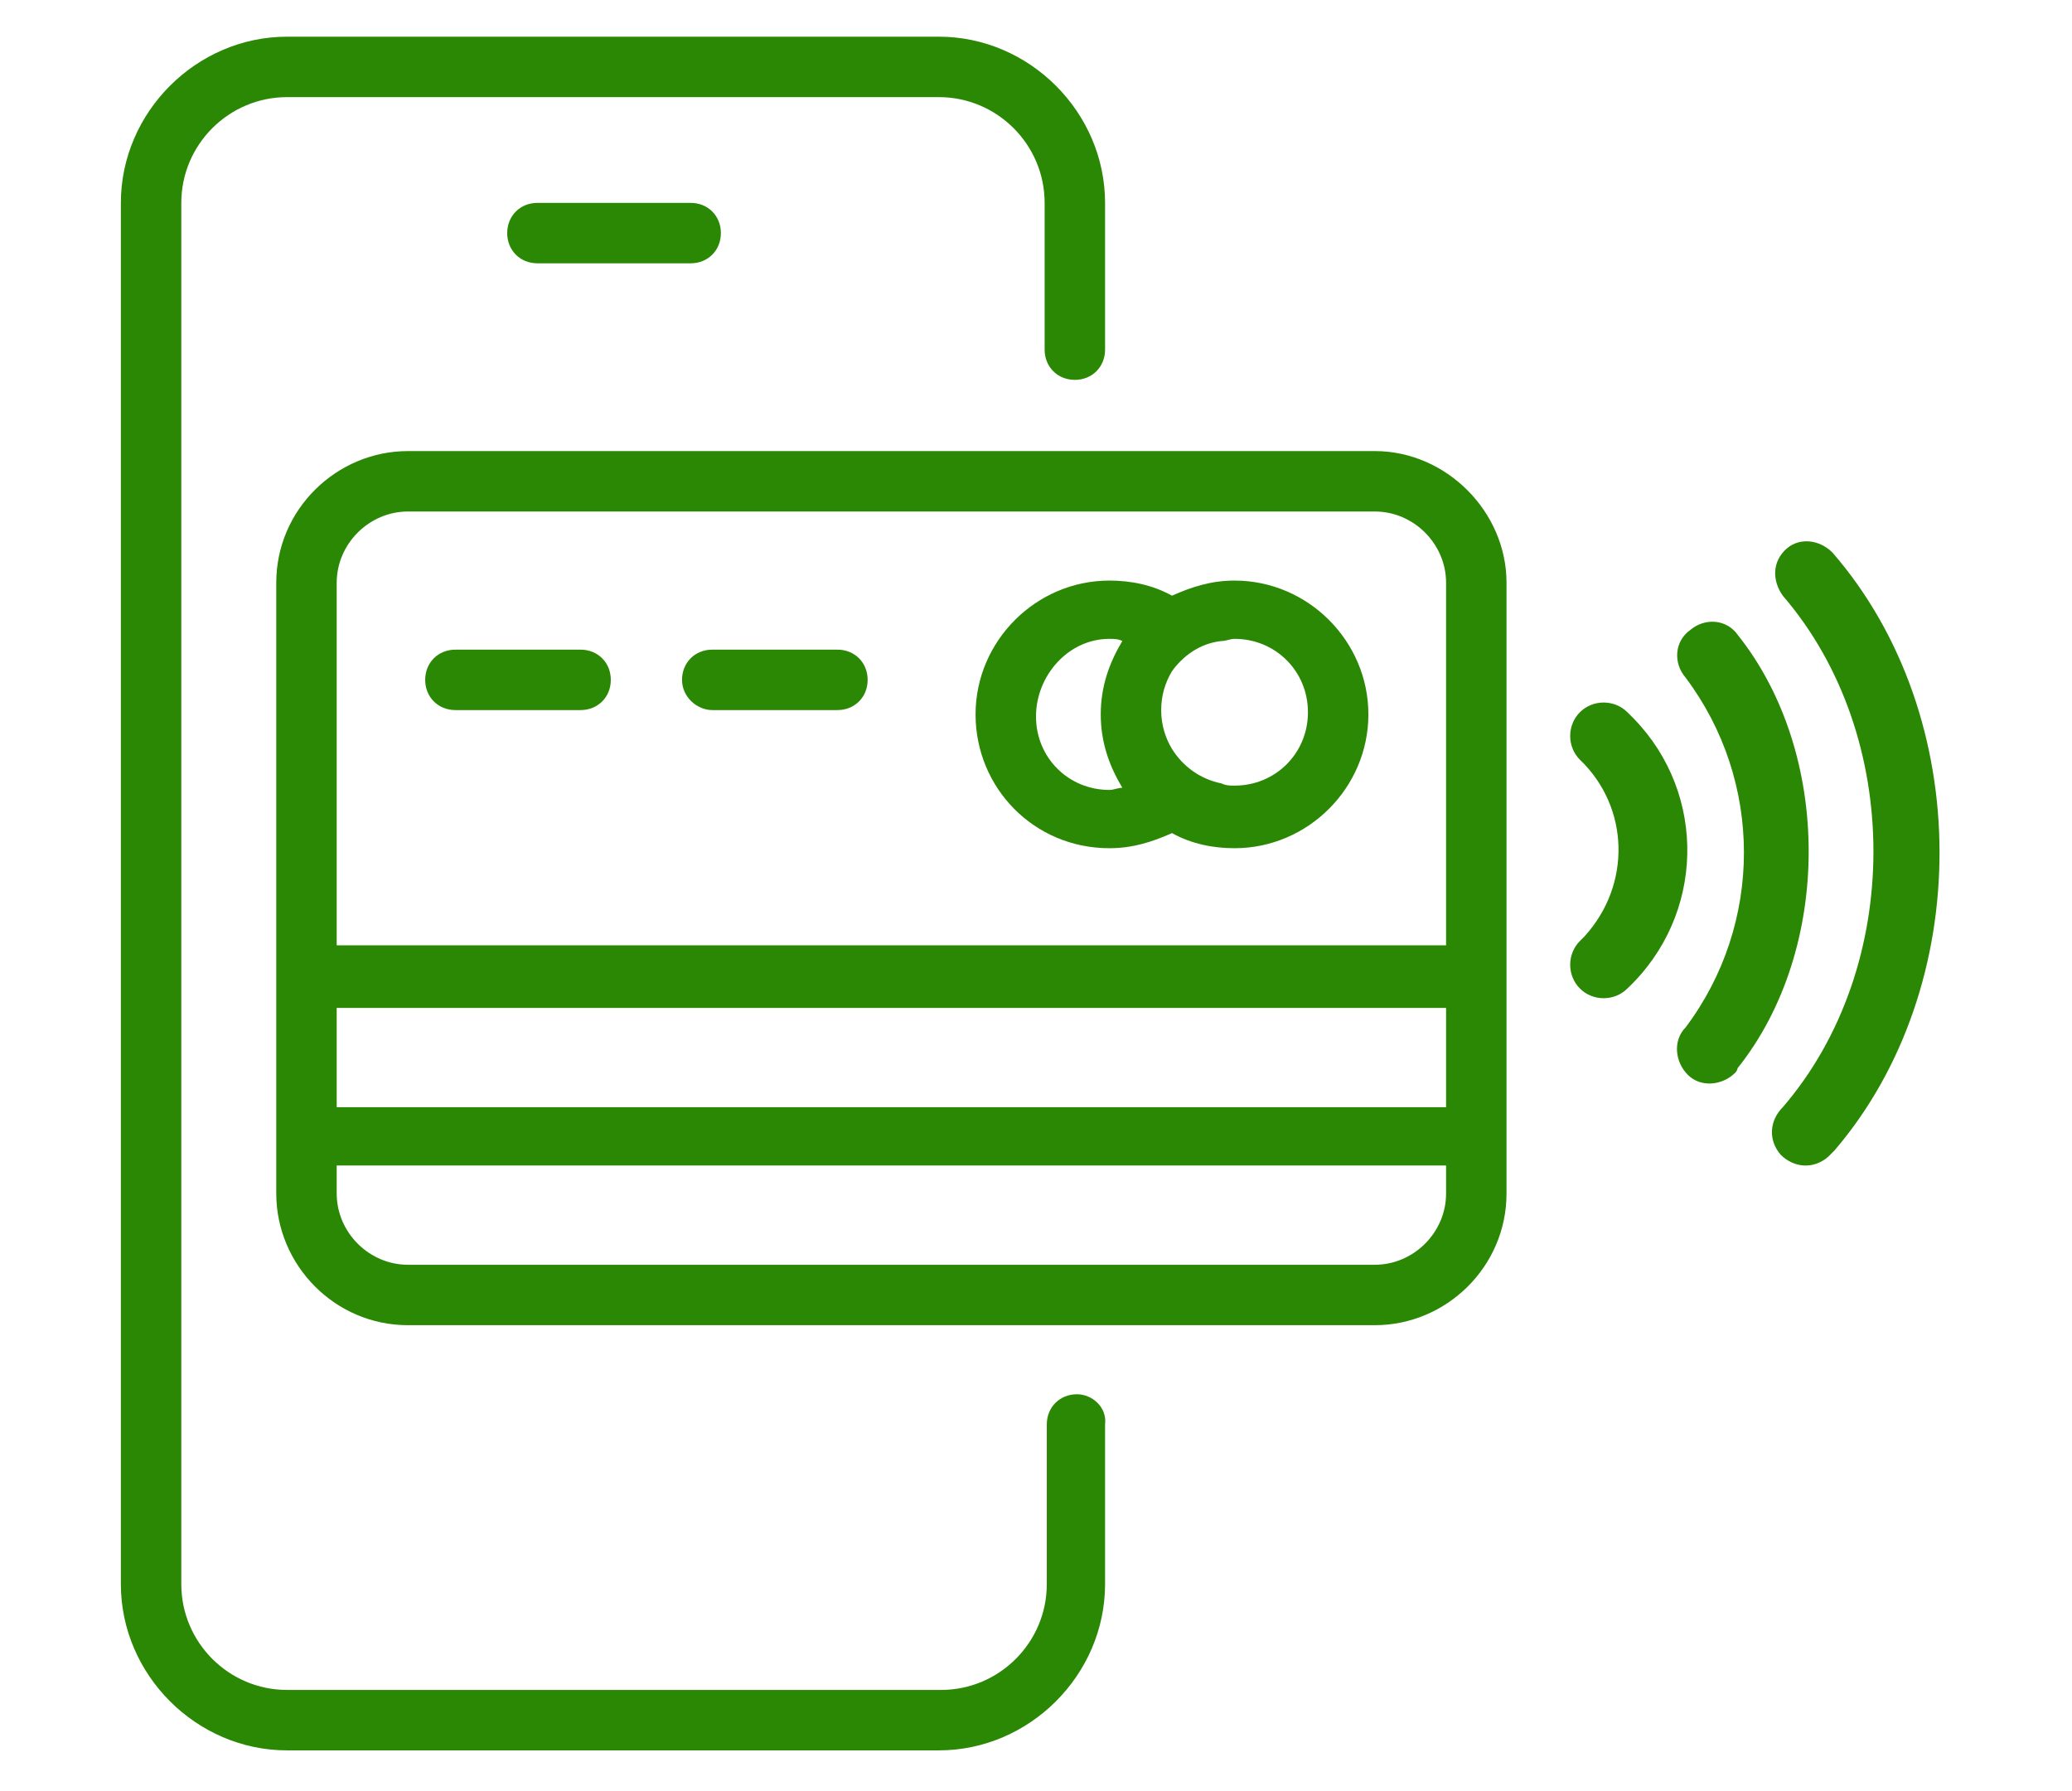
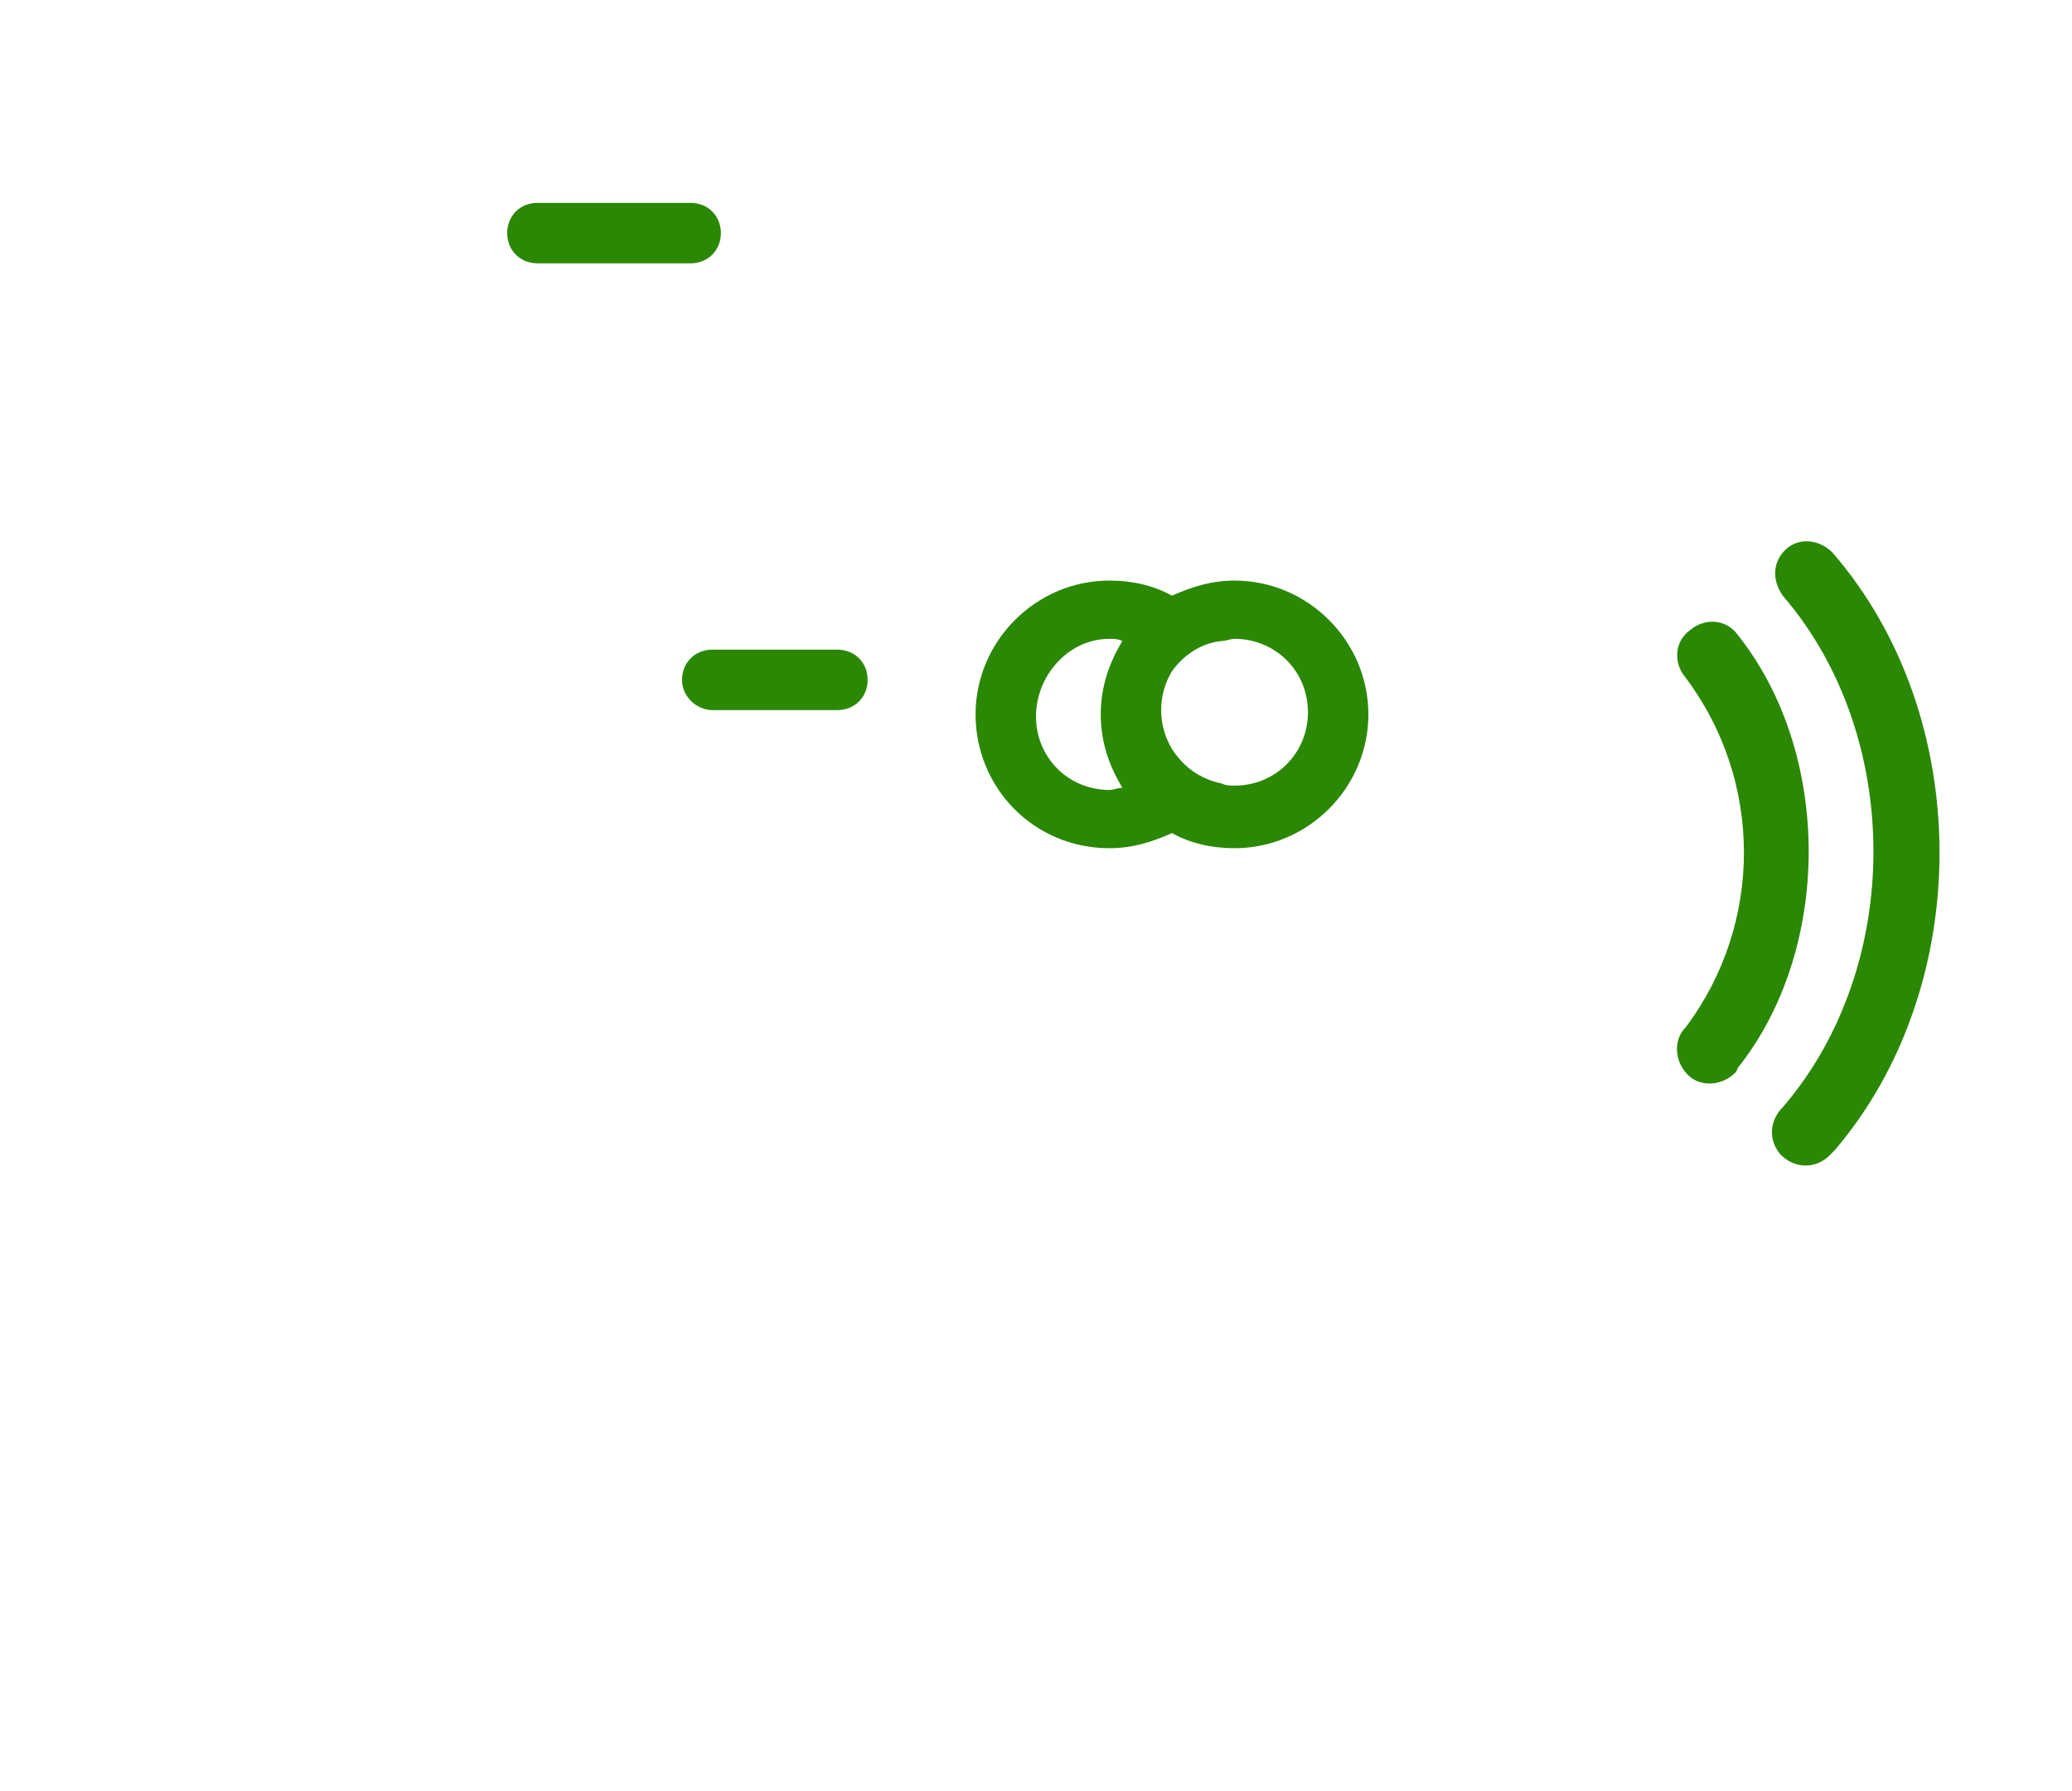
<svg xmlns="http://www.w3.org/2000/svg" width="96" height="83" xml:space="preserve" overflow="hidden">
  <g transform="translate(-592 -318)">
    <path d="M676.9 343.6C676.3 343 675.4 342.9 674.8 343.4 674.1 344 674.1 344.9 674.6 345.6 674.6 345.6 674.6 345.6 674.6 345.6 680.2 352.1 680.2 362.8 674.6 369.3 674 369.9 673.9 370.8 674.5 371.5 675.1 372.1 676 372.2 676.7 371.6 676.8 371.5 676.9 371.4 677 371.3 683.5 363.7 683.5 351.2 676.9 343.6Z" fill="#2B8804" />
    <path d="M672.5 347.4C672 346.7 671 346.6 670.3 347.2 669.6 347.7 669.5 348.7 670.1 349.4 673.7 354.2 673.7 360.8 670.1 365.6 669.5 366.2 669.6 367.2 670.2 367.8 670.8 368.4 671.8 368.3 672.4 367.7 672.4 367.7 672.5 367.6 672.5 367.5 676.9 362 676.9 352.9 672.5 347.4Z" fill="#2B8804" />
-     <path d="M667.7 351.3C667.6 351.2 667.5 351.1 667.4 351L667.4 351C666.8 350.4 665.8 350.4 665.2 351 664.6 351.6 664.6 352.6 665.2 353.2 667.5 355.4 667.6 359 665.4 361.4 665.3 361.5 665.3 361.5 665.2 361.6 664.6 362.2 664.6 363.2 665.2 363.8 665.2 363.8 665.2 363.8 665.2 363.8 665.8 364.4 666.8 364.4 667.4 363.8 667.4 363.8 667.4 363.8 667.4 363.8 671 360.4 671.1 354.8 667.7 351.3Z" fill="#2B8804" />
    <path d="M616.9 327.4C616.1 327.4 615.5 328 615.5 328.8 615.5 329.6 616.1 330.2 616.9 330.2L624 330.2C624.8 330.2 625.4 329.6 625.4 328.8 625.4 328 624.8 327.4 624 327.4L616.9 327.4Z" fill="#2B8804" />
-     <path d="M641.9 382.6C641.1 382.6 640.5 383.2 640.5 384L640.5 391.4C640.5 394.1 638.3 396.3 635.6 396.3L605.3 396.3C602.6 396.3 600.4 394.1 600.4 391.4L600.4 378 600.4 327.4C600.4 324.7 602.6 322.5 605.3 322.5L635.5 322.5C638.2 322.5 640.4 324.7 640.4 327.4L640.4 334.2C640.4 335 641 335.6 641.8 335.6 642.6 335.6 643.2 335 643.2 334.2L643.2 327.4C643.2 323.2 639.7 319.7 635.5 319.7L605.3 319.7C601.1 319.7 597.6 323.2 597.6 327.4L597.6 378 597.6 391.4C597.6 395.6 601.1 399.1 605.3 399.1L635.5 399.1C639.7 399.1 643.2 395.6 643.2 391.4L643.2 384C643.3 383.2 642.6 382.6 641.9 382.6Z" fill="#2B8804" />
-     <path d="M655.7 338.9 610.9 338.9C607.6 338.9 604.8 341.6 604.8 345L604.8 373.3C604.8 376.6 607.5 379.4 610.9 379.4L655.7 379.4C659 379.4 661.8 376.7 661.8 373.3L661.8 345C661.8 341.7 659 338.9 655.7 338.9ZM607.6 364.7 659 364.7 659 369.3 607.6 369.3 607.6 364.7ZM610.9 341.7 655.7 341.7C657.5 341.7 659 343.2 659 345L659 361.8 607.6 361.8 607.6 345C607.6 343.2 609.1 341.7 610.9 341.7ZM655.7 376.6 610.9 376.6C609.1 376.6 607.6 375.1 607.6 373.3L607.6 372 659 372 659 373.3C659 375.1 657.5 376.6 655.7 376.6Z" fill="#2B8804" />
-     <path d="M613.1 350.9 618.9 350.9C619.7 350.9 620.3 350.3 620.3 349.5 620.3 348.7 619.7 348.1 618.9 348.1L613.1 348.1C612.3 348.1 611.7 348.7 611.7 349.5 611.7 350.3 612.3 350.9 613.1 350.9Z" fill="#2B8804" />
    <path d="M625 350.9 630.8 350.9C631.6 350.9 632.2 350.3 632.2 349.5 632.2 348.7 631.6 348.1 630.8 348.1L625 348.1C624.2 348.1 623.6 348.7 623.6 349.5 623.6 350.3 624.3 350.9 625 350.9Z" fill="#2B8804" />
    <path d="M643.4 357.3C644.5 357.3 645.4 357 646.3 356.6 647.2 357.1 648.2 357.3 649.2 357.3 652.6 357.3 655.4 354.5 655.4 351.1 655.4 347.7 652.6 344.9 649.2 344.9 648.1 344.9 647.2 345.2 646.3 345.6 645.4 345.1 644.4 344.9 643.4 344.9 640 344.9 637.2 347.7 637.2 351.1 637.2 354.5 639.9 357.3 643.4 357.3ZM648.6 347.7C648.8 347.7 649 347.6 649.2 347.6 651.1 347.6 652.6 349.1 652.6 351 652.6 352.9 651.1 354.4 649.2 354.4 649 354.4 648.8 354.4 648.6 354.3 647.6 354.1 646.8 353.5 646.3 352.7 646 352.2 645.8 351.6 645.8 350.9 645.8 350.2 646 349.6 646.3 349.1 646.8 348.4 647.6 347.8 648.6 347.7ZM643.4 347.6C643.6 347.6 643.8 347.6 644 347.7 643.4 348.7 643 349.8 643 351.1 643 352.4 643.4 353.5 644 354.5 643.8 354.5 643.6 354.6 643.4 354.6 641.5 354.6 640 353.1 640 351.2 640 349.3 641.5 347.6 643.4 347.6Z" fill="#2B8804" />
  </g>
</svg>